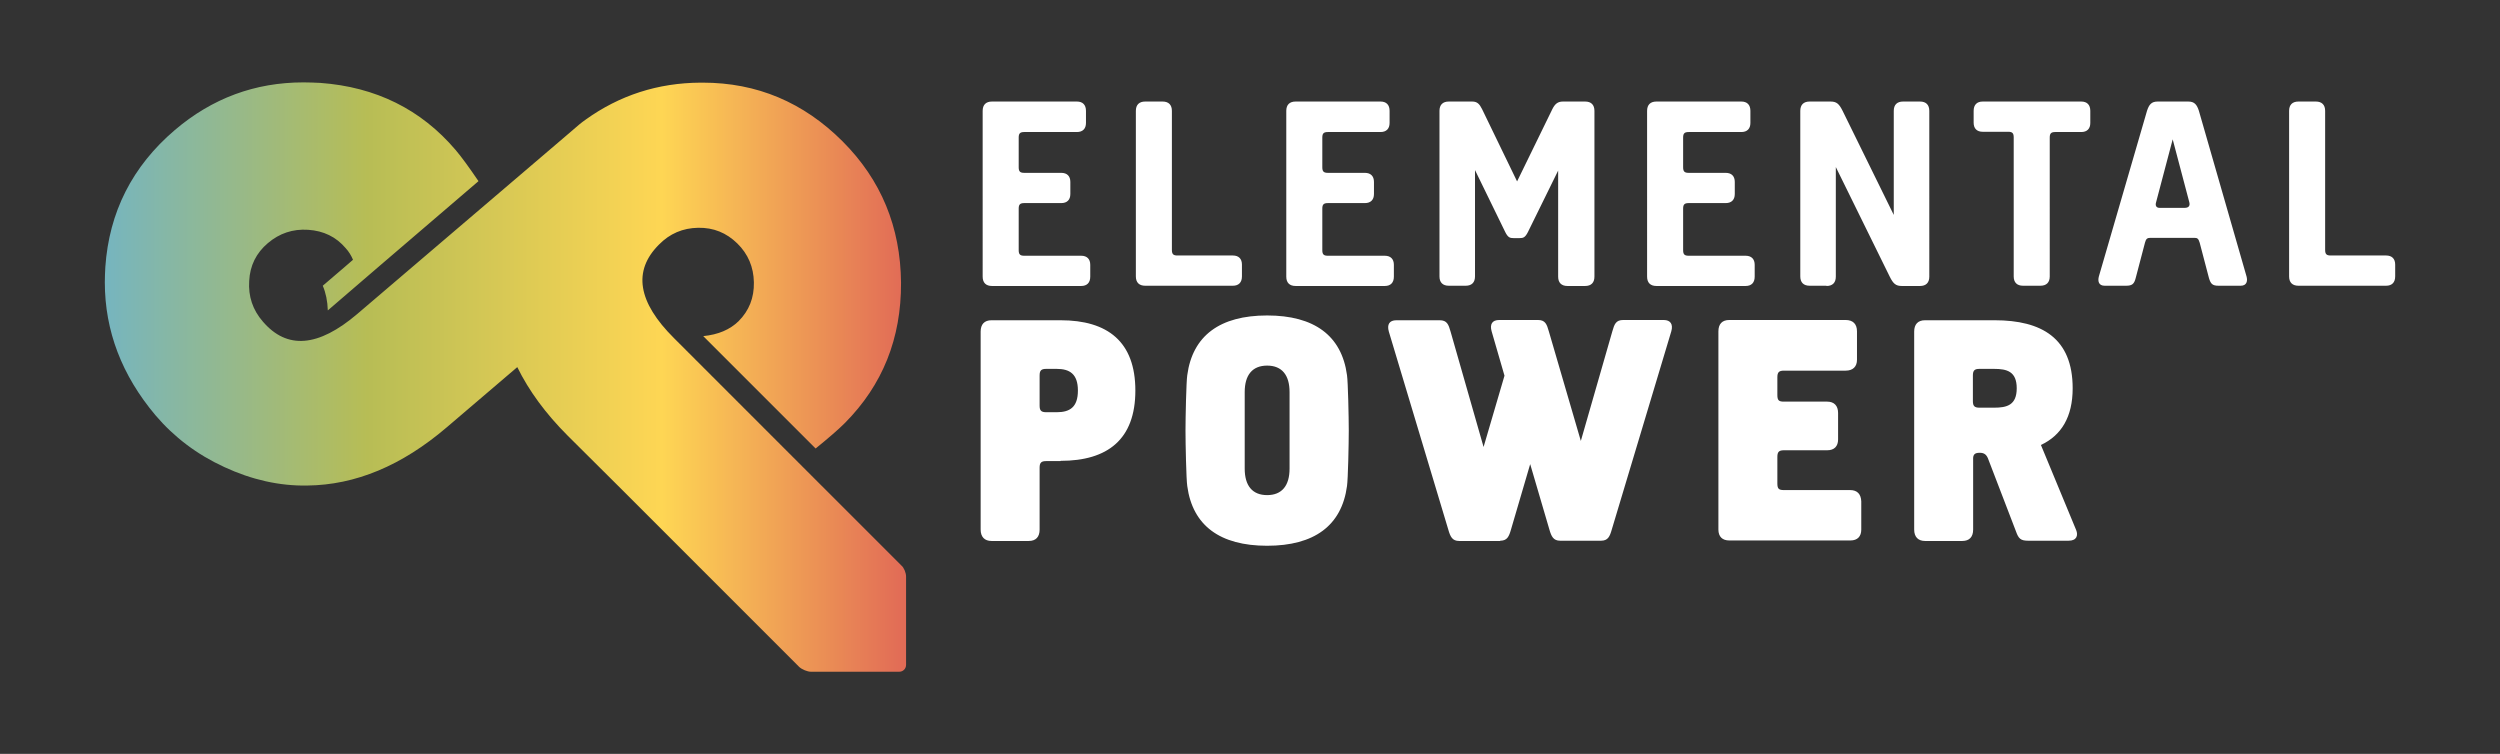
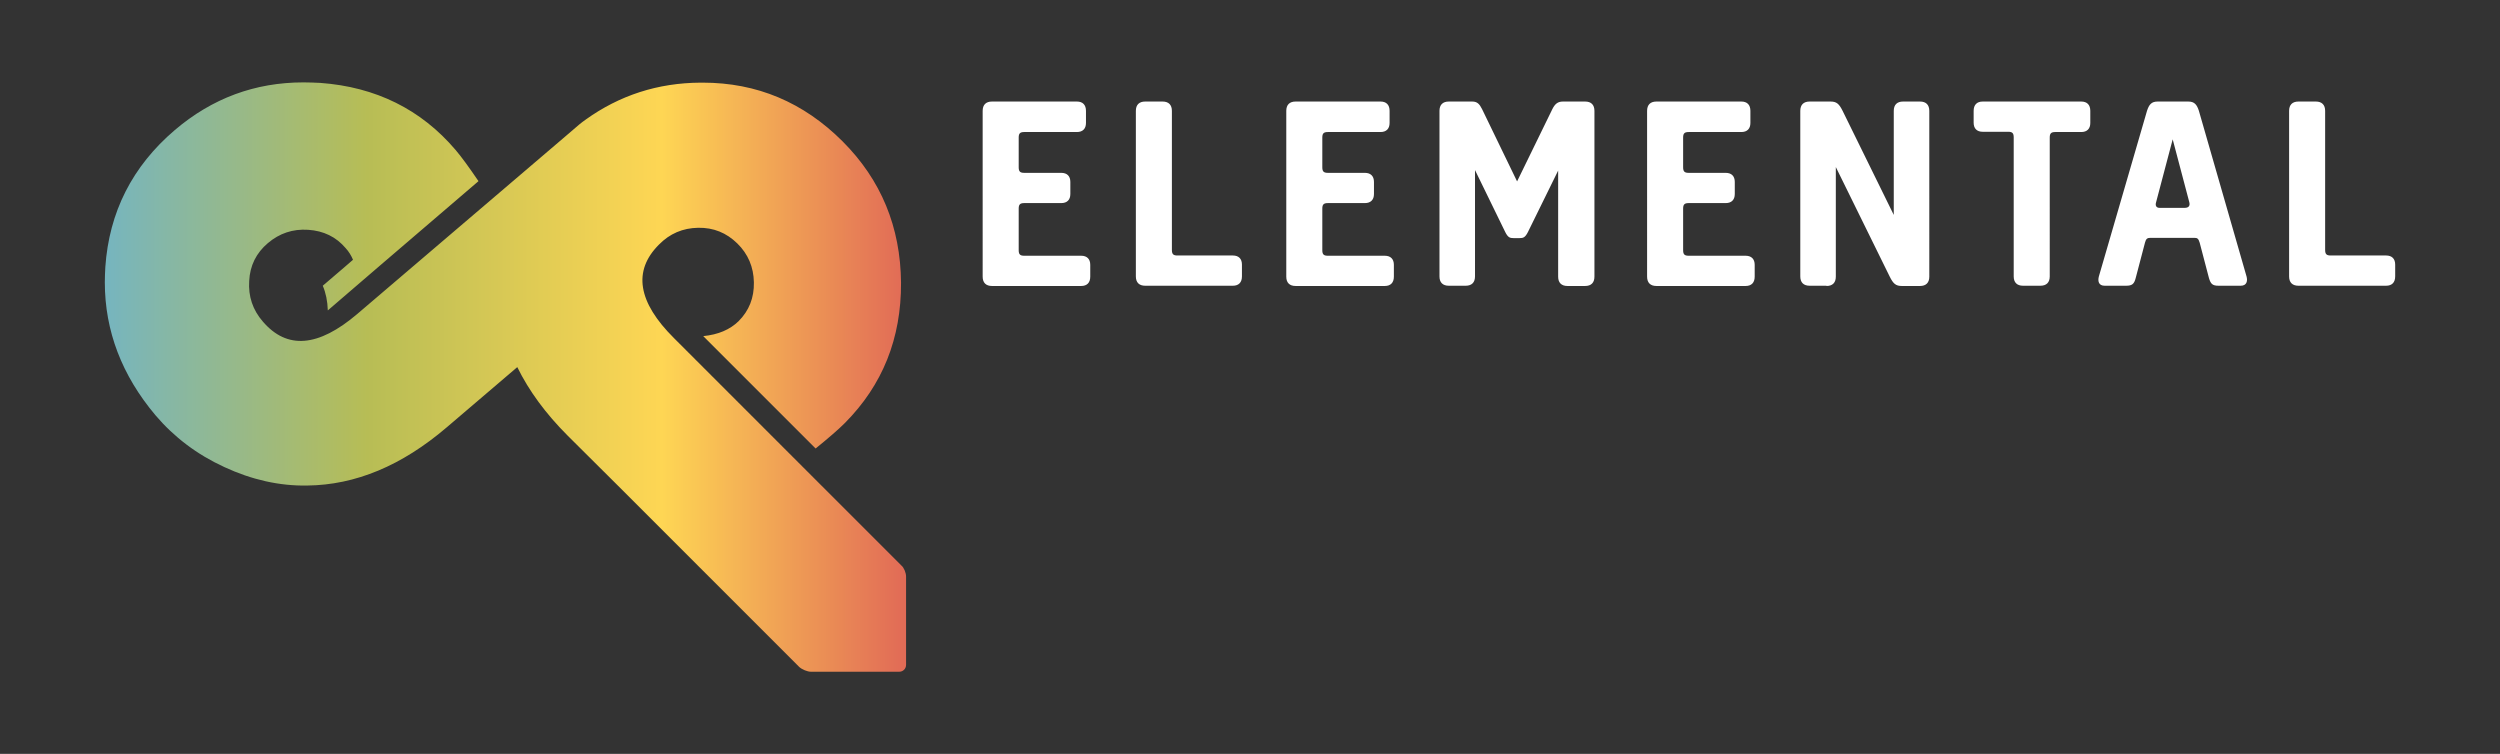
<svg xmlns="http://www.w3.org/2000/svg" version="1.1" id="Layer_1" x="0px" y="0px" viewBox="0 0 992.2 299.2" style="enable-background:new 0 0 992.2 299.2;" xml:space="preserve">
  <rect x="0" y="0" width="992.2" height="299.2" fill="#333333" stroke="none" />
  <style type="text/css">
	.st0{fill:#FFFFFF;}
	.st1{fill:url(#SVGID_1_);}
</style>
  <g>
    <path class="st0" d="M912.2,40.3c-2.4,0-3.7,1.3-3.7,3.7v65.7c0,2.4,1.3,3.7,3.7,3.7H947c2.3,0,3.6-1.3,3.6-3.7v-4.7   c0-2.3-1.3-3.6-3.6-3.6h-22c-1.6,0-2.2-0.5-2.2-2.2V44c0-2.4-1.3-3.7-3.7-3.7H912.2z M868.9,80.3c0.4,1.6-0.5,2.2-1.9,2.2h-9.9   c-1.3,0-1.8-0.9-1.4-2.2l6.6-25L868.9,80.3z M856.3,40.3c-2.4,0-3.4,1.2-4.2,3.7l-19.1,65.7c-0.5,1.9-0.1,3.7,2.3,3.7h8.5   c2.4,0,3.2-0.7,3.8-3l3.7-14.1c0.4-1.6,1-1.9,2.1-1.9h17.5c1.1,0,1.6,0.2,2.1,1.9l3.7,14.1c0.7,2.3,1.4,3,3.8,3h8.8   c2.4,0,2.8-1.9,2.3-3.7L872.7,44c-0.8-2.5-1.8-3.7-4.2-3.7H856.3z M786.9,40.3c-2.3,0-3.6,1.3-3.6,3.7v4.7c0,2.3,1.3,3.6,3.6,3.6   H797c1.6,0,2.2,0.5,2.2,2.2v55.2c0,2.4,1.3,3.7,3.7,3.7h6.9c2.4,0,3.7-1.3,3.7-3.7V54.6c0-1.6,0.5-2.2,2.2-2.2H826   c2.3,0,3.6-1.3,3.6-3.6V44c0-2.4-1.3-3.7-3.6-3.7H786.9z M724.9,113.5c2.4,0,3.7-1.3,3.7-3.7V66.3l21.4,43.5   c1.4,2.8,2.4,3.7,4.8,3.7h7.2c2.4,0,3.7-1.3,3.7-3.7V44c0-2.4-1.3-3.7-3.7-3.7h-6.7c-2.4,0-3.7,1.3-3.7,3.7v41.3L731.3,44   c-1.4-2.8-2.4-3.7-4.8-3.7h-8.3c-2.4,0-3.7,1.3-3.7,3.7v65.7c0,2.4,1.3,3.7,3.7,3.7H724.9z M653.7,109.8c0,2.4,1.3,3.7,3.7,3.7   h35.4c2.3,0,3.6-1.3,3.6-3.7v-4.7c0-2.3-1.3-3.6-3.6-3.6h-22.6c-1.6,0-2.2-0.5-2.2-2.2V82.8c0-1.6,0.5-2.2,2.2-2.2h14.7   c2.3,0,3.6-1.3,3.6-3.6v-4.8c0-2.3-1.3-3.6-3.6-3.6h-14.7c-1.6,0-2.2-0.5-2.2-2.2V54.6c0-1.6,0.5-2.2,2.2-2.2h20.9   c2.3,0,3.6-1.3,3.6-3.6V44c0-2.4-1.3-3.7-3.6-3.7h-33.7c-2.4,0-3.7,1.3-3.7,3.7V109.8z M629.1,113.5c2.4,0,3.7-1.3,3.7-3.7V44   c0-2.4-1.3-3.7-3.7-3.7h-8.8c-2.1,0-3.2,1-4.2,3L602.1,72l-13.9-28.7c-1-2-1.9-3-3.9-3H575c-2.4,0-3.7,1.3-3.7,3.7v65.7   c0,2.4,1.3,3.7,3.7,3.7h6.7c2.4,0,3.7-1.3,3.7-3.7V67.5l12,24.6c1.1,2.2,1.9,2.4,3.3,2.4h2.4c1.4,0,2.2-0.2,3.3-2.4l12-24.4v42.1   c0,2.4,1.3,3.7,3.7,3.7H629.1z M510.5,109.8c0,2.4,1.3,3.7,3.7,3.7h35.4c2.3,0,3.6-1.3,3.6-3.7v-4.7c0-2.3-1.3-3.6-3.6-3.6H527   c-1.6,0-2.2-0.5-2.2-2.2V82.8c0-1.6,0.5-2.2,2.2-2.2h14.7c2.3,0,3.6-1.3,3.6-3.6v-4.8c0-2.3-1.3-3.6-3.6-3.6H527   c-1.6,0-2.2-0.5-2.2-2.2V54.6c0-1.6,0.5-2.2,2.2-2.2h20.9c2.3,0,3.6-1.3,3.6-3.6V44c0-2.4-1.3-3.7-3.6-3.7h-33.7   c-2.4,0-3.7,1.3-3.7,3.7V109.8z M454.5,40.3c-2.4,0-3.7,1.3-3.7,3.7v65.7c0,2.4,1.3,3.7,3.7,3.7h34.8c2.3,0,3.6-1.3,3.6-3.7v-4.7   c0-2.3-1.3-3.6-3.6-3.6h-22c-1.6,0-2.2-0.5-2.2-2.2V44c0-2.4-1.3-3.7-3.7-3.7H454.5z M390,109.8c0,2.4,1.3,3.7,3.7,3.7h35.4   c2.3,0,3.6-1.3,3.6-3.7v-4.7c0-2.3-1.3-3.6-3.6-3.6h-22.6c-1.6,0-2.2-0.5-2.2-2.2V82.8c0-1.6,0.5-2.2,2.2-2.2h14.7   c2.3,0,3.6-1.3,3.6-3.6v-4.8c0-2.3-1.3-3.6-3.6-3.6h-14.7c-1.6,0-2.2-0.5-2.2-2.2V54.6c0-1.6,0.5-2.2,2.2-2.2h20.9   c2.3,0,3.6-1.3,3.6-3.6V44c0-2.4-1.3-3.7-3.6-3.7h-33.7c-2.4,0-3.7,1.3-3.7,3.7V109.8z" />
-     <path class="st0" d="M783,149c0-2,0.7-2.6,2.6-2.6h5.8c5.1,0,9,1,9,7.7c0,6.7-3.9,7.7-9,7.7h-5.8c-2,0-2.6-0.7-2.6-2.6V149z    M785.7,179.7c1.8,0,2.8,0.7,3.5,2.8l10.9,28.4c1,2.8,1.8,3.7,4.8,3.7H821c3.3,0,3.8-2.2,3-4.2l-14-33.8   c8.1-3.8,12.6-11.1,12.6-22.5c0-19.9-12.3-27-31-27h-27.6c-2.8,0-4.3,1.6-4.3,4.5v78.6c0,2.9,1.6,4.5,4.3,4.5h14.8   c2.8,0,4.3-1.6,4.3-4.5v-27.8C783,180.4,783.7,179.7,785.7,179.7 M734.3,194.5H708c-2,0-2.6-0.5-2.6-2.6v-10.6c0-2,0.7-2.6,2.6-2.6   h17.2c2.8,0,4.3-1.6,4.3-4.3v-10.5c0-2.9-1.6-4.5-4.3-4.5H708c-2,0-2.6-0.5-2.6-2.6v-7.1c0-2,0.7-2.6,2.6-2.6h24.5   c2.9,0,4.5-1.6,4.5-4.3v-11.3c0-2.9-1.6-4.5-4.5-4.5h-46.2c-2.8,0-4.3,1.6-4.3,4.5v78.7c0,2.8,1.6,4.3,4.3,4.3h48.1   c2.8,0,4.3-1.6,4.3-4.3V199C738.6,196.1,737.1,194.5,734.3,194.5 M595.4,214.6c2.8,0,3.5-1.7,4.3-4.5l7.6-25.9l7.6,25.9   c0.8,2.8,1.6,4.5,4.3,4.5h16.2c2.8,0,3.5-1.7,4.3-4.5l23.6-78.6c0.8-2.8-0.3-4.5-3-4.5h-16.1c-2.9,0-3.5,1.7-4.3,4.5L627.4,175   l-12.7-43.5c-0.8-2.8-1.4-4.5-4.3-4.5H595c-2.8,0-3.8,1.7-3,4.5l5.1,17.6l-8.3,28.3l-13.1-45.8c-0.8-2.8-1.4-4.5-4.3-4.5h-17.2   c-2.8,0-3.8,1.7-3,4.5l23.6,78.6c0.8,2.8,1.6,4.5,4.3,4.5H595.4z M502.9,196.5c-5.9,0-8.9-3.8-8.9-10.5v-30.4   c0-6.7,3-10.5,8.9-10.5c5.9,0,8.9,3.8,8.9,10.5V186C511.8,192.7,508.8,196.5,502.9,196.5 M502.9,216.6c18.7,0,29.6-8,31.7-23.7   c0.4-2.6,0.7-16.8,0.7-22c0-5.2-0.3-19.4-0.7-22c-2.1-15.7-13-23.7-31.7-23.7s-29.6,8-31.7,23.7c-0.4,2.6-0.7,16.8-0.7,22   c0,5.2,0.3,19.4,0.7,22C473.3,208.6,484.2,216.6,502.9,216.6 M420.9,182.9c18.7,0,29.7-8.5,29.7-27.9s-11-27.9-29.7-27.9h-27.4   c-2.8,0-4.3,1.6-4.3,4.5v78.6c0,2.9,1.6,4.5,4.3,4.5h14.8c2.8,0,4.3-1.6,4.3-4.5v-24.6c0-2,0.7-2.6,2.6-2.6H420.9z M412.6,149   c0-2,0.7-2.6,2.6-2.6h4.2c5.1,0,8.4,2,8.4,8.6c0,6.7-3.3,8.6-8.4,8.6h-4.2c-2,0-2.6-0.7-2.6-2.6V149z" />
    <linearGradient id="SVGID_1_" gradientUnits="userSpaceOnUse" x1="41.626" y1="149.625" x2="359.608" y2="149.625">
      <stop offset="0" style="stop-color:#76B5BF" />
      <stop offset="0.327" style="stop-color:#B7BD55" />
      <stop offset="0.695" style="stop-color:#FED654" />
      <stop offset="1" style="stop-color:#E16A56" />
    </linearGradient>
    <path class="st1" d="M359.6,228.8v35.1c0,1.5-1.2,2.7-2.7,2.7h-35c-1.5,0-3.6-0.9-4.7-1.9l-60.9-60.9l-11.6-11.6l-19.4-19.3   c-8.7-8.7-15.4-17.8-20-27.2l-28,23.9c-17.8,15.2-36.2,22.9-55.4,23.1c-11,0.2-22-2.3-32.8-7.3c-10.9-5-20-11.9-27.4-20.6   C48.4,149,41.6,131.4,41.6,112c0-2,0.1-4,0.2-6c1.5-21.8,10.7-40,27.6-54.4c14.8-12.6,31.8-18.9,51-18.9h0.2c2.1,0,4.3,0.1,6.5,0.2   c22,1.6,40,10.5,53.7,26.6c2.3,2.7,5.3,6.8,9.1,12.4L150.1,106l-20,17.2c-0.1-3.7-0.8-7-2-9.8l8.3-7.1l3.7-3.2v0   c-0.7-1.7-1.7-3.3-2.9-4.6c-3.8-4.5-8.8-6.9-14.9-7.3c-6.1-0.4-11.4,1.4-16,5.3c-4.6,3.9-7.1,8.9-7.4,15   c-0.4,6.1,1.4,11.5,5.4,16.1c9.6,11.2,22,10.2,37.5-3l81.8-69.8l6.3-5.4c0.8-0.7,1.7-1.3,2.5-1.9c13.5-9.7,28.7-14.6,45.6-14.7   c0.3,0,0.6,0,0.9,0c21.5,0,40,7.8,55.5,23.3c15.3,15.3,23,34,23.2,56.1c0.1,22.1-7.3,40.6-22.3,55.7c-2.5,2.5-6.3,5.8-11.6,10.1   l-44.6-44.6c6-0.6,10.6-2.6,14-5.9c4.2-4.2,6.2-9.3,6.1-15.4c-0.1-6.1-2.3-11.3-6.6-15.5c-4.3-4.2-9.4-6.3-15.5-6.2   c-6.1,0.1-11.3,2.3-15.6,6.7c-10.4,10.4-8.4,22.8,6,37.1l90.3,90.3C358.7,225.2,359.6,227.3,359.6,228.8z" />
  </g>
</svg>